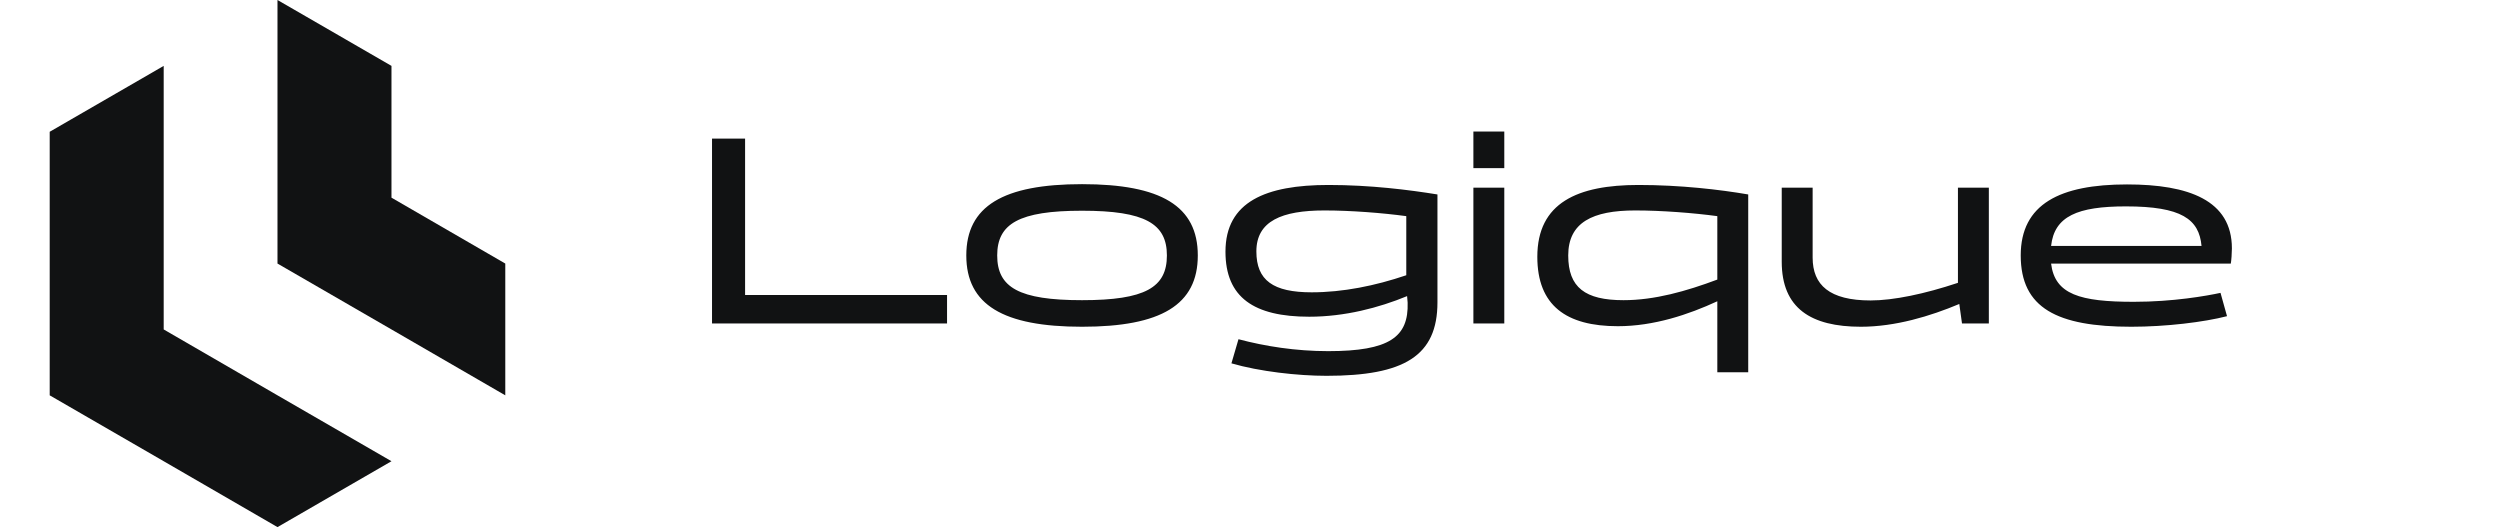
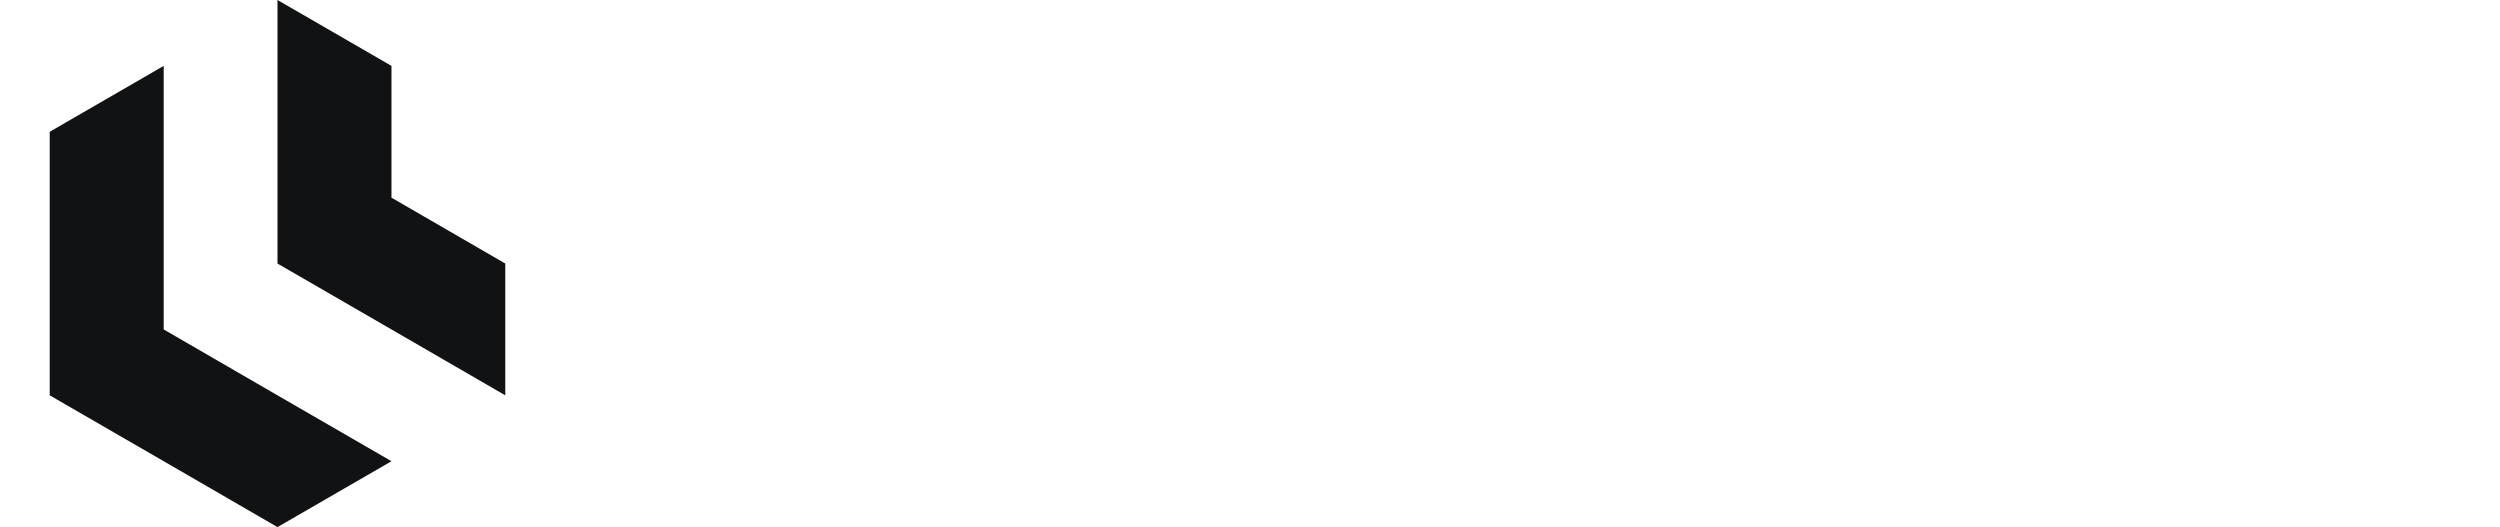
<svg xmlns="http://www.w3.org/2000/svg" width="166" height="35" viewBox="0 0 166 35" fill="none">
  <path fill-rule="evenodd" clip-rule="evenodd" d="M10.869 21.875V13.125V4.375L3.3 8.75V17.5V26.25L10.869 30.625L18.425 35L25.994 30.625L18.425 26.25L10.869 21.875Z" fill="#111213" />
  <path fill-rule="evenodd" clip-rule="evenodd" d="M18.425 8.75V17.5L25.994 21.875L33.551 26.25V17.5L25.994 13.125V4.375L18.425 0V8.75Z" fill="#111213" />
-   <path d="M49.474 19.59H62.884V21.48H47.278V9.204H49.474V19.59ZM64.162 16.962C64.162 13.686 66.61 12.228 71.848 12.228C77.104 12.228 79.534 13.686 79.534 16.962C79.534 20.238 77.104 21.696 71.848 21.696C66.61 21.696 64.162 20.238 64.162 16.962ZM66.214 16.962C66.214 19.086 67.654 19.932 71.848 19.932C76.042 19.932 77.482 19.086 77.482 16.962C77.482 14.856 76.042 13.992 71.848 13.992C67.654 13.992 66.214 14.856 66.214 16.962ZM95.447 12.912V20.076C95.447 23.64 93.233 24.954 88.085 24.954C86.159 24.954 83.621 24.666 81.767 24.126L82.235 22.524C83.999 22.992 86.033 23.316 88.193 23.316C92.261 23.316 93.539 22.38 93.467 20.094L93.431 19.662C91.559 20.436 89.291 21.03 86.933 21.03C83.261 21.03 81.371 19.752 81.371 16.71C81.371 13.38 84.071 12.282 88.211 12.282C91.001 12.282 93.557 12.606 95.447 12.912ZM83.423 16.692C83.423 18.618 84.539 19.41 87.095 19.41C89.165 19.41 91.307 18.978 93.377 18.276V14.352C91.775 14.136 89.705 13.974 87.941 13.974C85.115 13.974 83.423 14.676 83.423 16.692ZM99.885 8.736V11.166H97.833V8.736H99.885ZM97.833 21.48V12.462H99.885V21.48H97.833ZM116.082 12.912V24.72H114.03V20.004C112.122 20.886 109.818 21.66 107.424 21.66C104.004 21.66 102.078 20.292 102.078 17.052C102.078 13.452 104.76 12.282 108.792 12.282C111.582 12.282 114.192 12.588 116.082 12.912ZM104.13 16.962C104.13 19.086 105.246 19.932 107.802 19.932C109.872 19.932 111.96 19.338 114.03 18.564V14.352C112.428 14.136 110.34 13.974 108.576 13.974C105.75 13.974 104.13 14.766 104.13 16.962ZM118.307 17.376V12.462H120.359V17.106C120.359 18.924 121.475 19.95 124.211 19.95C125.723 19.95 127.793 19.518 130.007 18.78V12.462H132.059V21.48H130.277L130.097 20.184C128.171 20.994 125.849 21.696 123.563 21.696C120.251 21.696 118.307 20.472 118.307 17.376ZM141.682 20.04C144.31 20.04 146.524 19.644 147.442 19.446L147.874 20.994C146.344 21.39 143.824 21.696 141.52 21.696C136.588 21.696 134.176 20.454 134.176 16.962C134.176 13.542 136.786 12.246 141.232 12.246C145.318 12.246 148.198 13.29 148.198 16.494C148.198 16.8 148.162 17.304 148.126 17.502H136.192C136.444 19.554 138.118 20.04 141.682 20.04ZM141.16 13.704C137.956 13.704 136.408 14.352 136.192 16.332H146.182C146.02 14.55 144.85 13.704 141.16 13.704Z" fill="#111213" />
</svg>